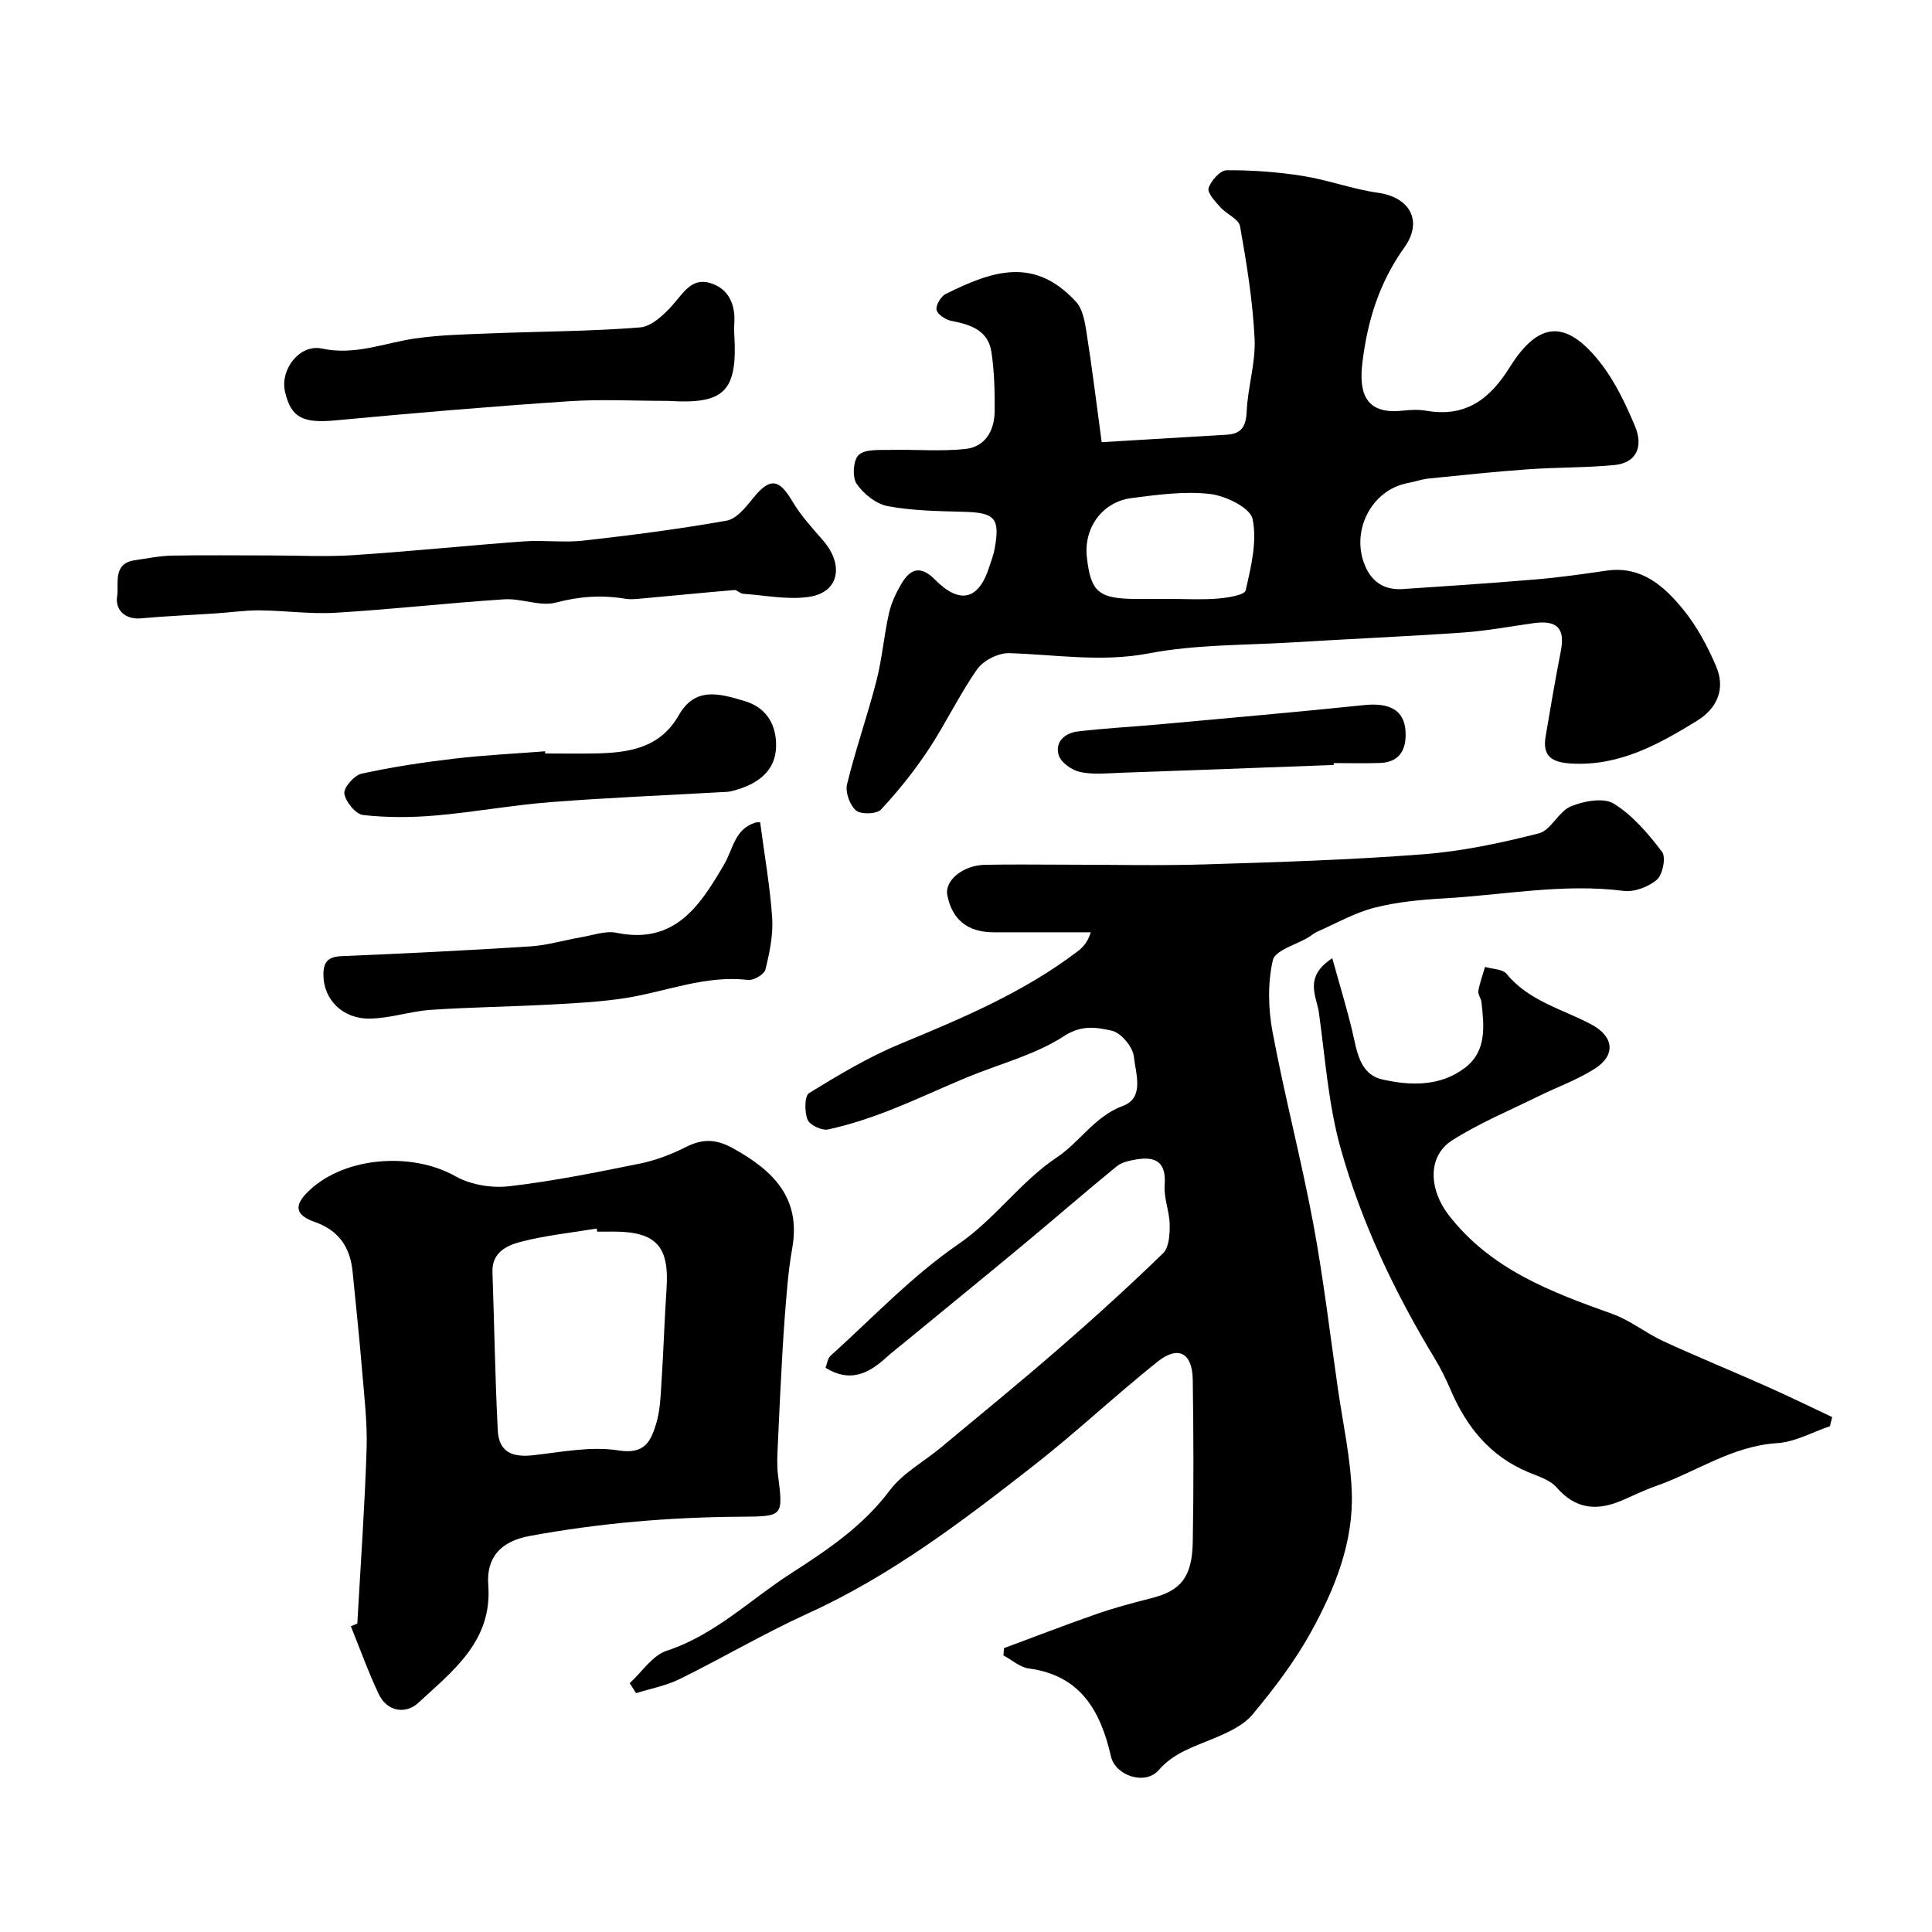
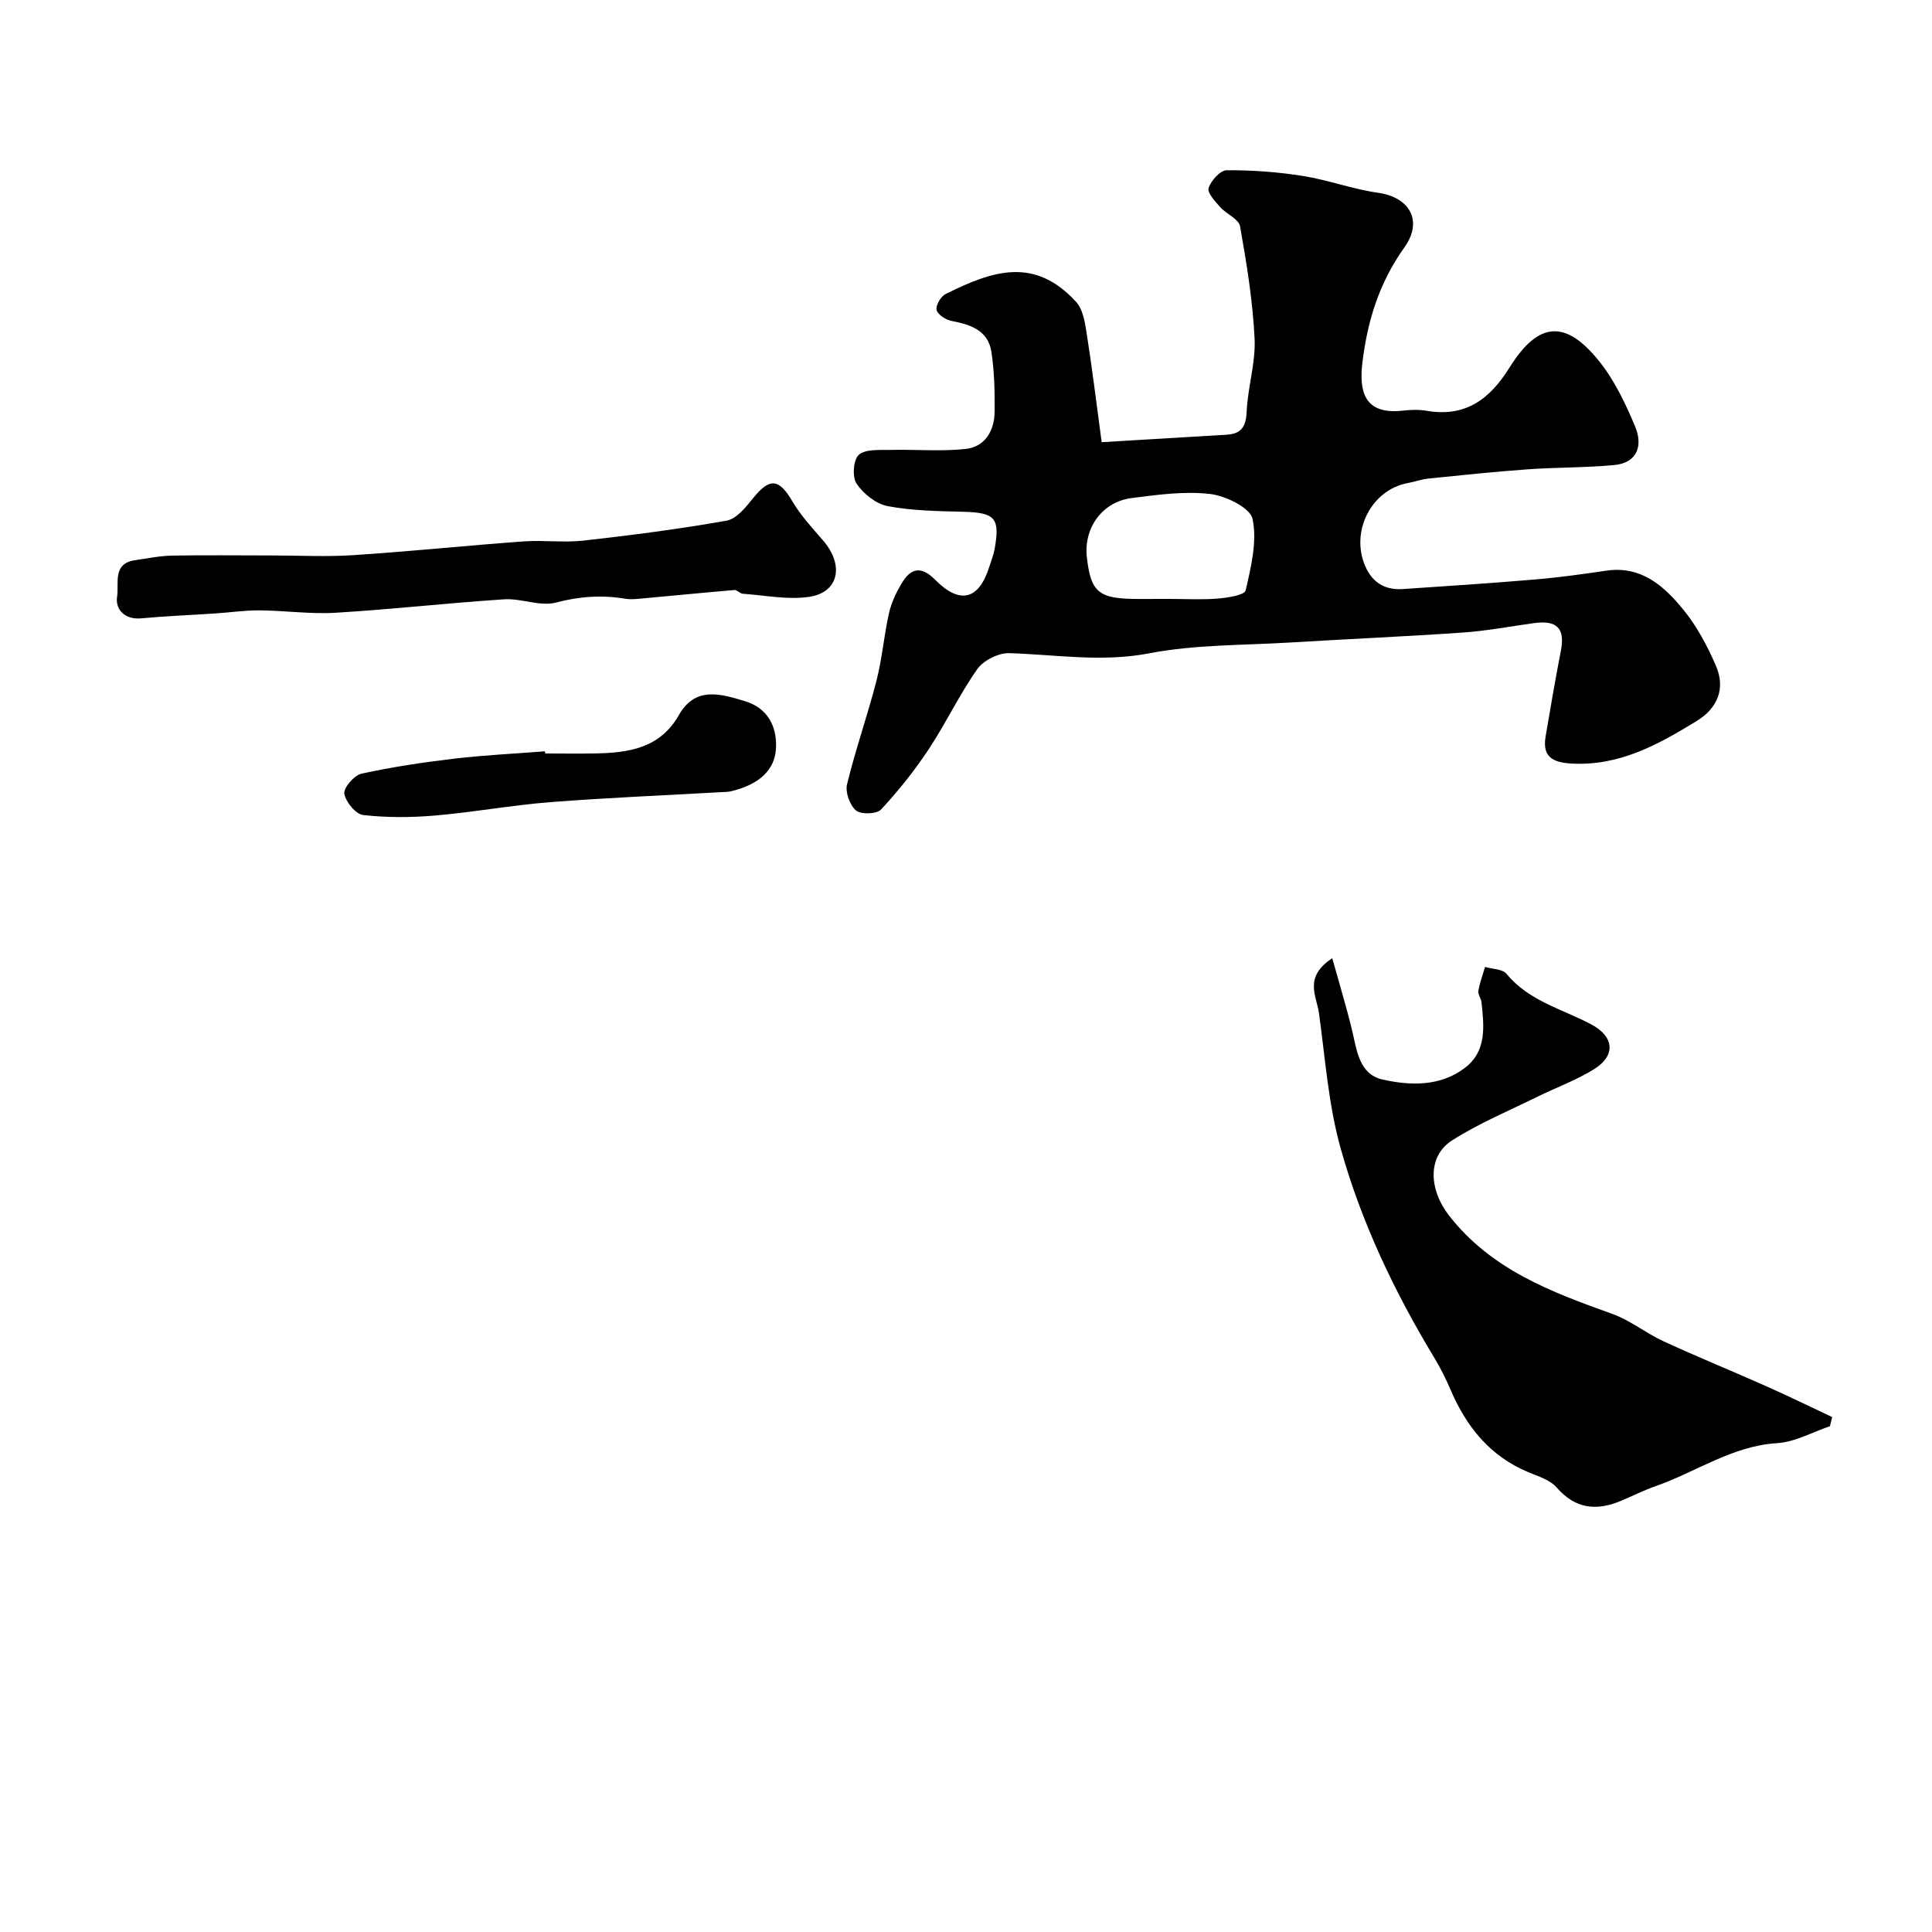
<svg xmlns="http://www.w3.org/2000/svg" enable-background="new 0 0 400 400" viewBox="0 0 400 400">
  <g fill="#010000">
-     <path d="m130.38 348.48c2.53-2.31 4.7-5.75 7.67-6.72 9.94-3.25 17.16-10.49 25.6-15.93 7.62-4.91 15-9.83 20.58-17.28 2.67-3.56 7-5.88 10.53-8.82 8.21-6.83 16.48-13.58 24.54-20.58 7.34-6.38 14.54-12.92 21.51-19.69 1.23-1.2 1.39-3.91 1.36-5.91-.04-2.74-1.25-5.51-1.04-8.2.36-4.72-1.8-5.99-5.88-5.3-1.41.24-3.03.58-4.08 1.45-6.61 5.4-13.05 11.01-19.62 16.46-8.08 6.71-16.23 13.34-24.34 20.01-1.27 1.04-2.57 2.04-3.78 3.14-3.63 3.3-7.49 5.2-12.51 2.08.32-.82.43-1.95 1.05-2.51 8.7-7.83 16.83-16.49 26.41-23.06 7.67-5.26 12.84-12.93 20.46-18.02 4.78-3.19 7.77-8.46 13.67-10.65 4.5-1.67 2.6-6.74 2.25-10.17-.21-2.02-2.67-4.97-4.59-5.39-3.07-.67-6.17-1.29-9.89 1.13-6.02 3.91-13.37 5.75-20.12 8.55-5.42 2.25-10.72 4.77-16.19 6.89-4.07 1.58-8.25 2.95-12.51 3.88-1.28.28-3.79-.89-4.25-2-.66-1.61-.66-4.93.29-5.52 6.07-3.73 12.26-7.45 18.83-10.17 12.84-5.32 25.59-10.68 36.75-19.16 1.1-.84 2.08-1.84 2.76-3.97-6.71 0-13.42.01-20.13 0-5.35-.01-8.58-2.6-9.58-7.68-.6-3.01 3.2-6.2 7.79-6.29 5.5-.12 11-.03 16.5-.03 9.72 0 19.44.24 29.14-.06 15.04-.46 30.1-.93 45.09-2.09 8.06-.62 16.1-2.33 23.95-4.33 2.51-.64 4.08-4.53 6.63-5.59 2.67-1.11 6.78-1.87 8.89-.56 3.92 2.43 7.14 6.23 9.99 9.97.85 1.11.15 4.69-1.05 5.75-1.71 1.5-4.66 2.62-6.89 2.34-12.46-1.59-24.71.83-37.04 1.54-4.88.28-9.85.73-14.56 1.94-4.15 1.06-8 3.28-11.96 5.02-.59.26-1.08.73-1.64 1.07-2.59 1.57-6.97 2.72-7.44 4.76-1.08 4.72-.97 10.01-.07 14.83 2.48 13.25 5.93 26.33 8.41 39.58 2.13 11.39 3.48 22.94 5.14 34.42 1.03 7.11 2.61 14.21 2.86 21.36.37 10.37-3.5 19.93-8.39 28.83-3.36 6.1-7.66 11.78-12.14 17.15-1.95 2.34-5.24 3.8-8.19 5.03-4.06 1.7-8.15 2.92-11.27 6.52-2.75 3.18-8.94 1.18-9.87-2.86-2.15-9.37-6.25-16.77-17.01-18.2-1.84-.24-3.5-1.77-5.25-2.71.04-.5.08-1 .12-1.5 6.43-2.39 12.84-4.87 19.32-7.12 3.67-1.28 7.44-2.27 11.21-3.23 6.08-1.54 8.42-4.33 8.55-11.68.2-11.16.16-22.33 0-33.49-.08-5.66-3-7.23-7.37-3.73-8.72 6.98-16.88 14.66-25.67 21.53-14.67 11.46-29.49 22.73-46.63 30.53-9.03 4.11-17.63 9.19-26.54 13.58-2.81 1.39-6.02 1.98-9.05 2.93-.44-.71-.88-1.39-1.31-2.07z" />
    <path d="m228.09 91.55c9.74-.59 17.82-1.08 25.89-1.55 3.05-.18 3.99-1.69 4.13-4.78.22-5.05 1.88-10.11 1.64-15.1-.38-7.79-1.64-15.57-3.01-23.27-.27-1.51-2.83-2.53-4.11-3.97-1.05-1.19-2.72-2.97-2.4-3.95.49-1.53 2.41-3.67 3.73-3.68 5.25-.04 10.55.35 15.74 1.17 5.25.83 10.34 2.75 15.6 3.49 6.58.92 9.36 5.83 5.49 11.27-5.28 7.41-7.67 15.26-8.72 23.89-.72 5.95.39 10.8 8.24 9.96 1.65-.18 3.37-.27 4.99.01 8.08 1.4 13.12-2.34 17.25-8.97 5.96-9.56 11.63-9.95 18.59-1.22 3.16 3.96 5.44 8.77 7.41 13.49 1.59 3.82.55 7.49-4.37 7.95-5.95.56-11.97.45-17.93.88-6.85.49-13.68 1.22-20.51 1.91-1.44.15-2.84.67-4.27.93-7.5 1.39-11.9 9.92-8.85 17.12 1.47 3.47 4.11 5.07 7.79 4.83 9.19-.61 18.39-1.22 27.57-2 4.88-.41 9.75-1.1 14.6-1.81 7.22-1.06 11.93 3.17 15.91 8.04 2.83 3.46 5.03 7.59 6.8 11.72 1.99 4.64.31 8.71-3.97 11.34-7.98 4.9-16.09 9.41-26.03 8.83-3.91-.23-5.99-1.45-5.29-5.59 1-5.94 2.02-11.88 3.17-17.8.88-4.57-.78-6.34-5.6-5.68-4.85.67-9.69 1.6-14.57 1.94-11.86.83-23.73 1.33-35.6 2.06-9.84.6-19.85.41-29.46 2.25-9.87 1.9-19.34.26-29-.03-2.22-.07-5.33 1.5-6.61 3.31-3.72 5.29-6.51 11.23-10.08 16.63-2.92 4.4-6.25 8.58-9.85 12.44-.89.95-4.15 1.05-5.17.19-1.29-1.09-2.26-3.79-1.86-5.42 1.76-7.22 4.25-14.27 6.1-21.47 1.17-4.56 1.54-9.33 2.58-13.93.48-2.15 1.48-4.27 2.61-6.18 1.87-3.15 4.02-3.74 6.96-.76 5.11 5.17 9.03 4.14 11.18-2.62.39-1.24.89-2.47 1.12-3.74 1.17-6.41.1-7.54-6.37-7.72-5.27-.14-10.61-.2-15.76-1.17-2.41-.45-5.02-2.55-6.45-4.65-.93-1.37-.67-4.98.46-5.97 1.4-1.23 4.26-.97 6.5-1.02 5.19-.13 10.42.35 15.55-.19 4.14-.44 6.04-3.8 6.08-7.79.04-4.11-.06-8.26-.67-12.31-.67-4.45-4.3-5.66-8.23-6.41-1.2-.23-2.87-1.29-3.12-2.27-.23-.92.87-2.8 1.86-3.3 9.83-4.9 18.42-7.75 27.02 1.61 1.35 1.47 1.8 4.01 2.13 6.13 1.17 7.37 2.07 14.77 3.17 22.93zm14.03 32.45c3.33 0 6.67.2 9.98-.07 2.05-.17 5.57-.71 5.8-1.69 1.11-4.85 2.41-10.13 1.43-14.8-.49-2.32-5.58-4.8-8.82-5.17-5.31-.61-10.85.16-16.23.85-6.07.78-9.93 6.18-9.26 12.21.81 7.34 2.45 8.68 10.61 8.68 2.16-.01 4.32-.01 6.49-.01z" />
-     <path d="m73.98 336.13c.67-12.03 1.53-24.04 1.92-36.08.18-5.41-.48-10.86-.93-16.28-.57-6.86-1.29-13.71-1.98-20.57-.5-4.96-2.84-8.45-7.76-10.18-4.22-1.48-4.47-3.49-1.14-6.6 7.47-6.99 21.28-7.93 30.2-2.89 3.14 1.77 7.51 2.49 11.13 2.07 9.05-1.04 18.02-2.86 26.96-4.67 3.26-.66 6.5-1.88 9.48-3.38 3.53-1.79 6.29-1.83 10.01.25 8.31 4.64 13.99 10.26 12.15 20.65-.46 2.58-.78 5.18-1.01 7.79-.4 4.42-.73 8.85-.99 13.29-.38 6.59-.7 13.19-.99 19.79-.09 1.99-.21 4.02.04 5.99 1.1 8.71 1.15 8.65-7.81 8.71-14.68.1-29.26 1.33-43.71 4.01-5.75 1.07-8.9 4.33-8.46 10.13.88 11.65-7.36 17.79-14.5 24.41-2.51 2.33-6.41 1.93-8.2-1.87-2.15-4.55-3.85-9.32-5.75-13.99.44-.2.89-.39 1.34-.58zm49.67-81.13c-.04-.21-.07-.42-.11-.64-5.31.88-10.71 1.42-15.89 2.79-2.75.73-5.82 2.19-5.69 6.18.38 10.94.54 21.89 1.1 32.82.22 4.36 2.84 5.65 7.34 5.14 5.89-.66 11.99-1.91 17.69-.99 5.45.87 6.67-1.99 7.75-5.5.85-2.76.93-5.79 1.12-8.72.42-6.42.61-12.86 1.04-19.28.59-8.75-2.15-11.78-10.86-11.81-1.16.01-2.32.01-3.49.01z" />
    <path d="m275.83 198.39c1.51 5.44 2.95 10.14 4.1 14.91 1 4.17 1.44 9.1 6.31 10.2 5.77 1.3 11.94 1.48 17.05-2.41 4.58-3.48 3.97-8.66 3.43-13.62-.09-.79-.77-1.61-.64-2.32.29-1.68.9-3.31 1.38-4.96 1.52.45 3.63.43 4.46 1.44 4.63 5.65 11.55 7.27 17.55 10.47 4.67 2.49 5.15 6.37.63 9.22-3.67 2.31-7.85 3.8-11.76 5.73-5.94 2.93-12.12 5.5-17.68 9.04-5.25 3.35-4.75 10.29-.71 15.5 8.74 11.26 21.17 15.9 33.87 20.44 3.73 1.34 6.96 4 10.6 5.67 7.07 3.26 14.28 6.19 21.39 9.36 4.55 2.02 9.02 4.21 13.52 6.33-.15.63-.31 1.26-.46 1.89-3.65 1.23-7.24 3.28-10.96 3.51-9.32.59-16.74 5.97-25.11 8.89-2.45.86-4.79 2.04-7.19 3.05-5.07 2.13-9.44 1.7-13.32-2.76-1.37-1.58-3.83-2.32-5.89-3.18-7.91-3.3-12.79-9.38-16.07-17.04-.95-2.22-2.03-4.41-3.28-6.48-8.31-13.72-15.19-28.17-19.5-43.57-2.53-9.05-3.18-18.64-4.48-28.01-.5-3.48-3.21-7.4 2.76-11.3z" />
    <path d="m56.15 115c5.66 0 11.34.31 16.97-.06 11.77-.77 23.51-1.99 35.28-2.85 4.14-.3 8.36.3 12.47-.17 9.88-1.11 19.76-2.39 29.54-4.12 2.05-.36 3.98-2.75 5.46-4.6 3.47-4.33 5.39-4.15 8.15.54 1.72 2.93 4.08 5.51 6.33 8.09 4.47 5.11 3.38 10.82-2.83 11.74-4.44.66-9.13-.32-13.71-.64-.6-.04-1.2-.81-1.76-.77-6.53.55-13.04 1.2-19.56 1.79-.99.09-2.02.18-2.99.02-4.86-.82-9.5-.51-14.38.78-3.28.87-7.16-.9-10.72-.67-11.63.76-23.22 2.08-34.85 2.78-5.25.32-10.55-.45-15.83-.49-3.06-.02-6.13.44-9.2.64-5.09.34-10.2.54-15.28 1.01-3.54.33-5.42-1.97-4.99-4.55.42-2.55-1.04-6.8 3.66-7.48 2.58-.37 5.16-.91 7.76-.96 6.83-.12 13.66-.03 20.48-.03z" />
-     <path d="m138.29 83c-6.87 0-13.76-.38-20.59.08-16.08 1.08-32.15 2.44-48.19 3.95-6.72.63-9.25-.48-10.5-5.92-1.06-4.61 3.01-9.94 7.67-8.94 6.81 1.46 12.81-1.15 19.18-2.08 5.2-.76 10.5-.86 15.76-1.07 10.3-.41 20.62-.41 30.88-1.23 2.39-.19 4.97-2.62 6.77-4.65 2.16-2.44 3.92-5.62 7.61-4.59 3.98 1.12 5.44 4.47 5.14 8.55-.05.66-.04 1.34 0 2 .74 12.04-2.05 14.64-13.73 13.9z" />
-     <path d="m157.38 170.24c.89 6.78 2.05 13.26 2.49 19.8.23 3.53-.54 7.2-1.39 10.68-.24 1-2.44 2.3-3.59 2.17-8.77-1.04-16.8 2.36-25.17 3.71-5.19.83-10.48 1.1-15.74 1.38-8.26.45-16.54.54-24.8 1.1-4.21.29-8.36 1.74-12.56 1.81-5.74.1-9.61-3.99-9.66-8.97-.03-2.7.89-3.84 3.74-3.96 13.04-.55 26.07-1.18 39.09-2.02 3.55-.23 7.04-1.3 10.58-1.9 2.41-.41 4.99-1.38 7.24-.92 12.15 2.52 17.36-5.7 22.31-14.14 1.86-3.17 2.18-7.34 6.45-8.66.3-.1.63-.06 1.01-.08z" />
    <path d="m112.88 156c3.49 0 6.99.06 10.48-.01 6.86-.15 13.28-1.07 17.2-7.95 3.36-5.89 8.39-4.5 13.8-2.83 4.48 1.39 6.42 5.03 6.32 9.36-.11 4.83-3.46 7.82-9.26 9.24-.64.16-1.31.15-1.97.19-11.81.67-23.64 1.15-35.43 2.07-7.97.62-15.88 2.08-23.85 2.77-4.97.43-10.05.46-14.99-.1-1.53-.17-3.63-2.73-3.89-4.43-.18-1.23 2.05-3.79 3.56-4.13 6.36-1.39 12.82-2.36 19.29-3.12 6.21-.73 12.47-1.02 18.7-1.51.02.15.03.3.04.45z" />
-     <path d="m276.13 158.38c-14.66.54-29.32 1.1-43.98 1.61-2.84.1-5.78.43-8.5-.15-1.7-.36-3.96-1.93-4.44-3.45-.87-2.76 1.24-4.63 3.93-4.95 5.54-.66 11.12-.95 16.68-1.45 14.21-1.3 28.43-2.54 42.62-4.01 5.78-.6 8.72 1.41 8.58 6.43-.1 3.6-1.9 5.45-5.43 5.56-3.16.1-6.32.02-9.47.02 0 .13 0 .26.01.39z" />
  </g>
</svg>